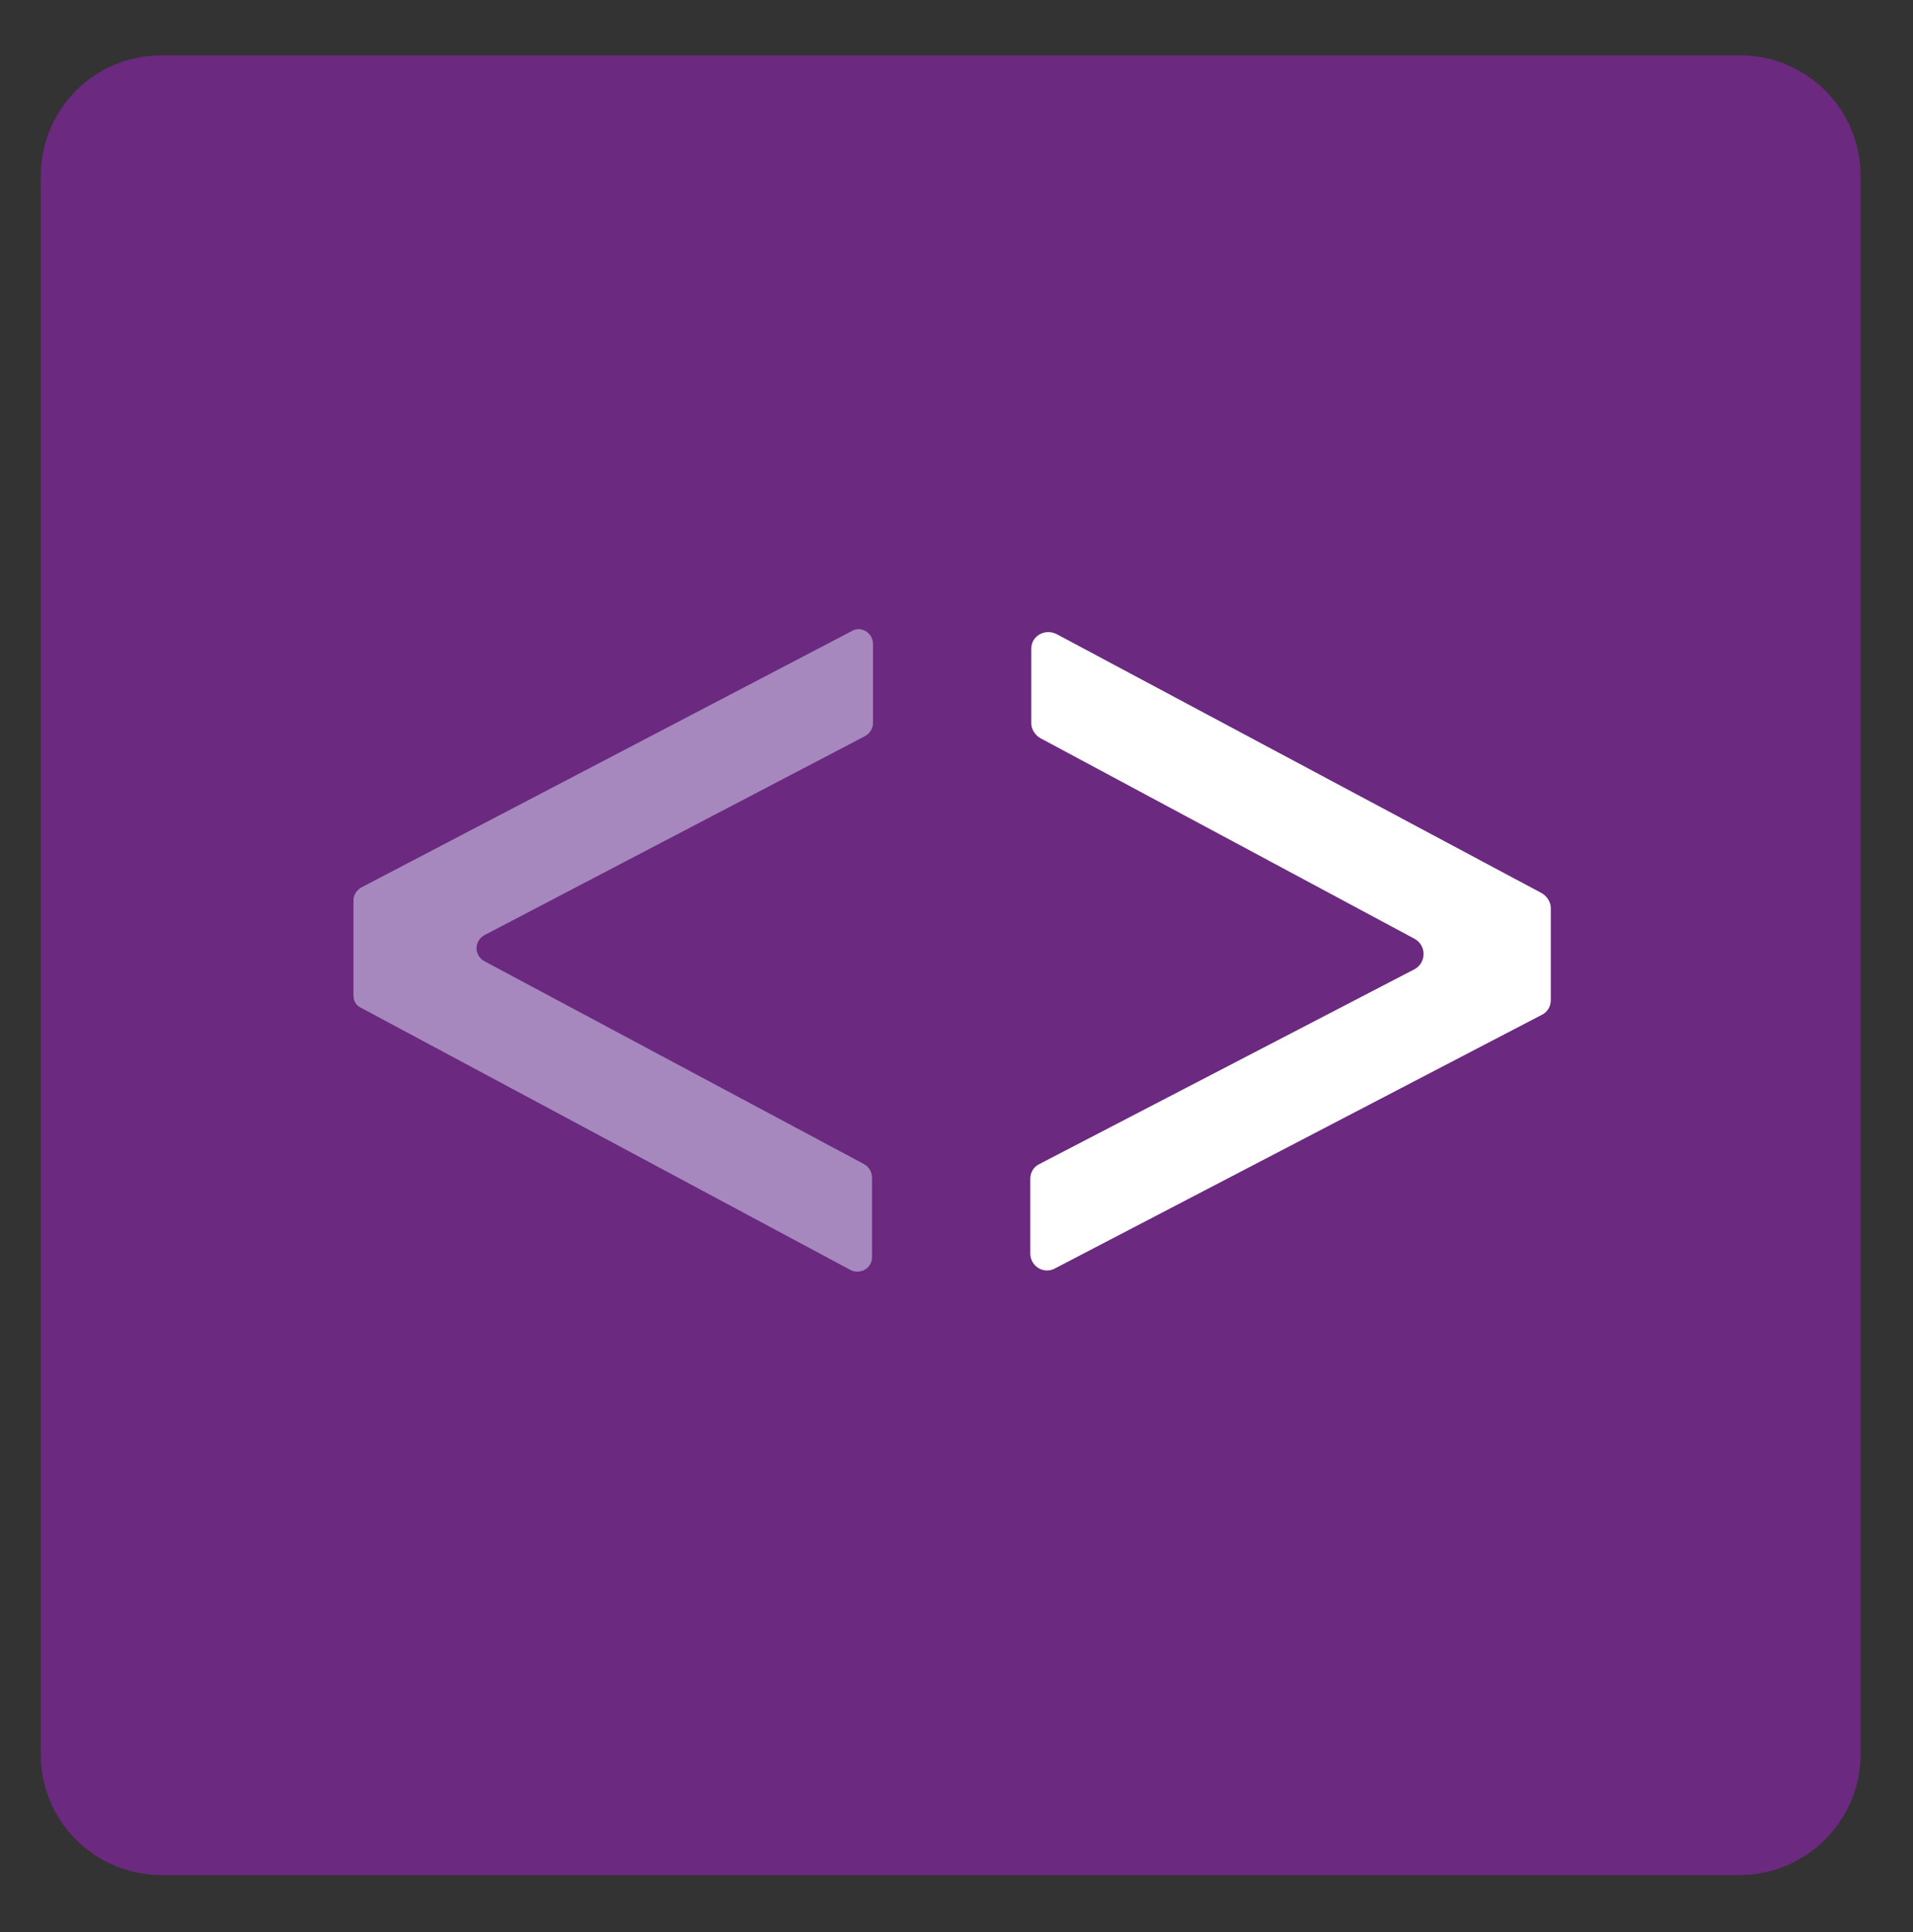
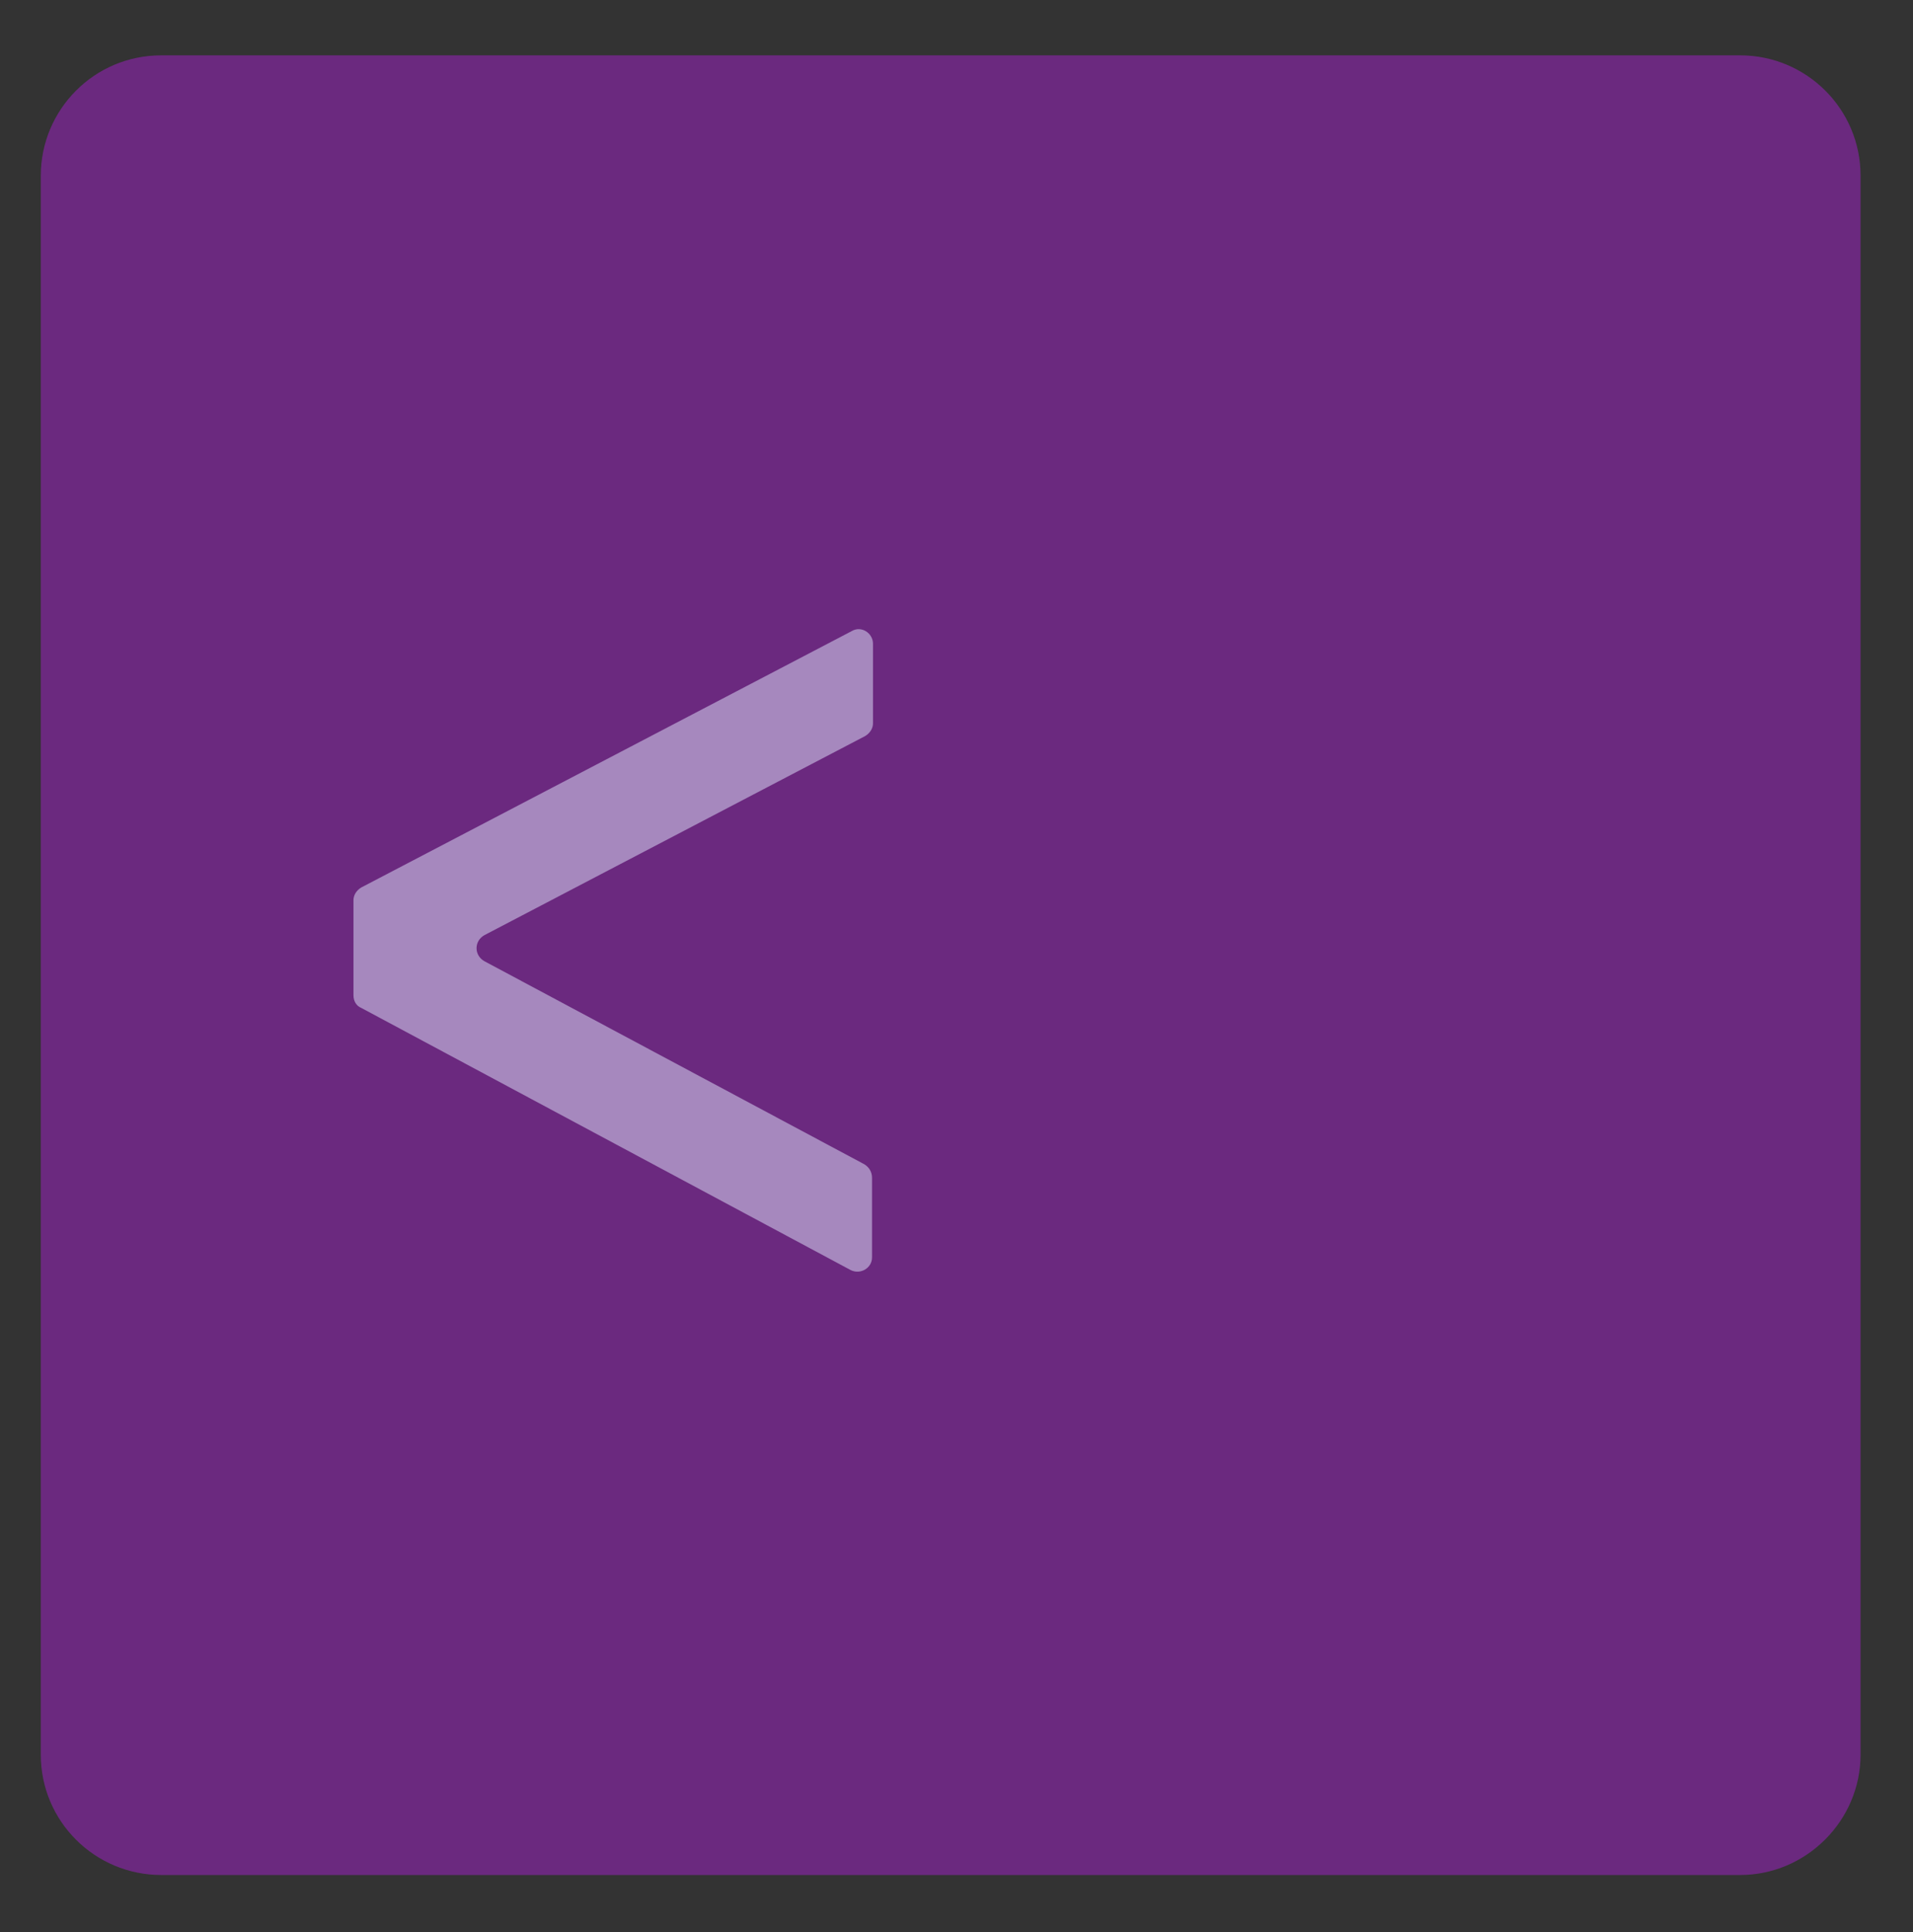
<svg xmlns="http://www.w3.org/2000/svg" width="197" height="199" viewBox="0 0 197 199" fill="none">
  <rect x="0" y="0" width="197" height="199" fill="#333333" stroke="none" />
  <path d="M179.2 193.1H16.6C9.8 193.1 4.2 187.6 4.2 180.7V18.1C4.2 11.3 9.7 5.7 16.6 5.7H179.2C186 5.7 191.6 11.2 191.6 18.1V180.7C191.6 187.5 186 193.1 179.2 193.1Z" fill="#6B297F" />
  <path d="M89 119.9L49.9 99C48.8 98.4 48.8 96.9 49.9 96.3L89.1 75.8C89.6 75.5 89.9 75 89.9 74.5V66.3C89.9 65.2 88.7 64.4 87.7 65L37.2 91.4C36.7 91.7 36.4 92.2 36.4 92.7V102.5C36.4 103.1 36.7 103.6 37.2 103.8L87.6 130.8C88.6 131.3 89.8 130.6 89.8 129.5V121.3C89.8 120.7 89.5 120.2 89 119.9Z" fill="#A688BE" />
-   <path d="M107.1 76L145.7 96.7C146.9 97.4 146.9 99.1 145.7 99.8L107 119.9C106.4 120.2 106.1 120.8 106.1 121.4V129.1C106.1 130.4 107.5 131.3 108.7 130.6L158.8 104.5C159.4 104.2 159.7 103.6 159.7 103V93.5C159.7 92.9 159.3 92.3 158.8 92L108.8 65.3C107.6 64.7 106.2 65.5 106.2 66.8V74.5C106.2 75.1 106.6 75.7 107.1 76Z" fill="white" />
</svg>